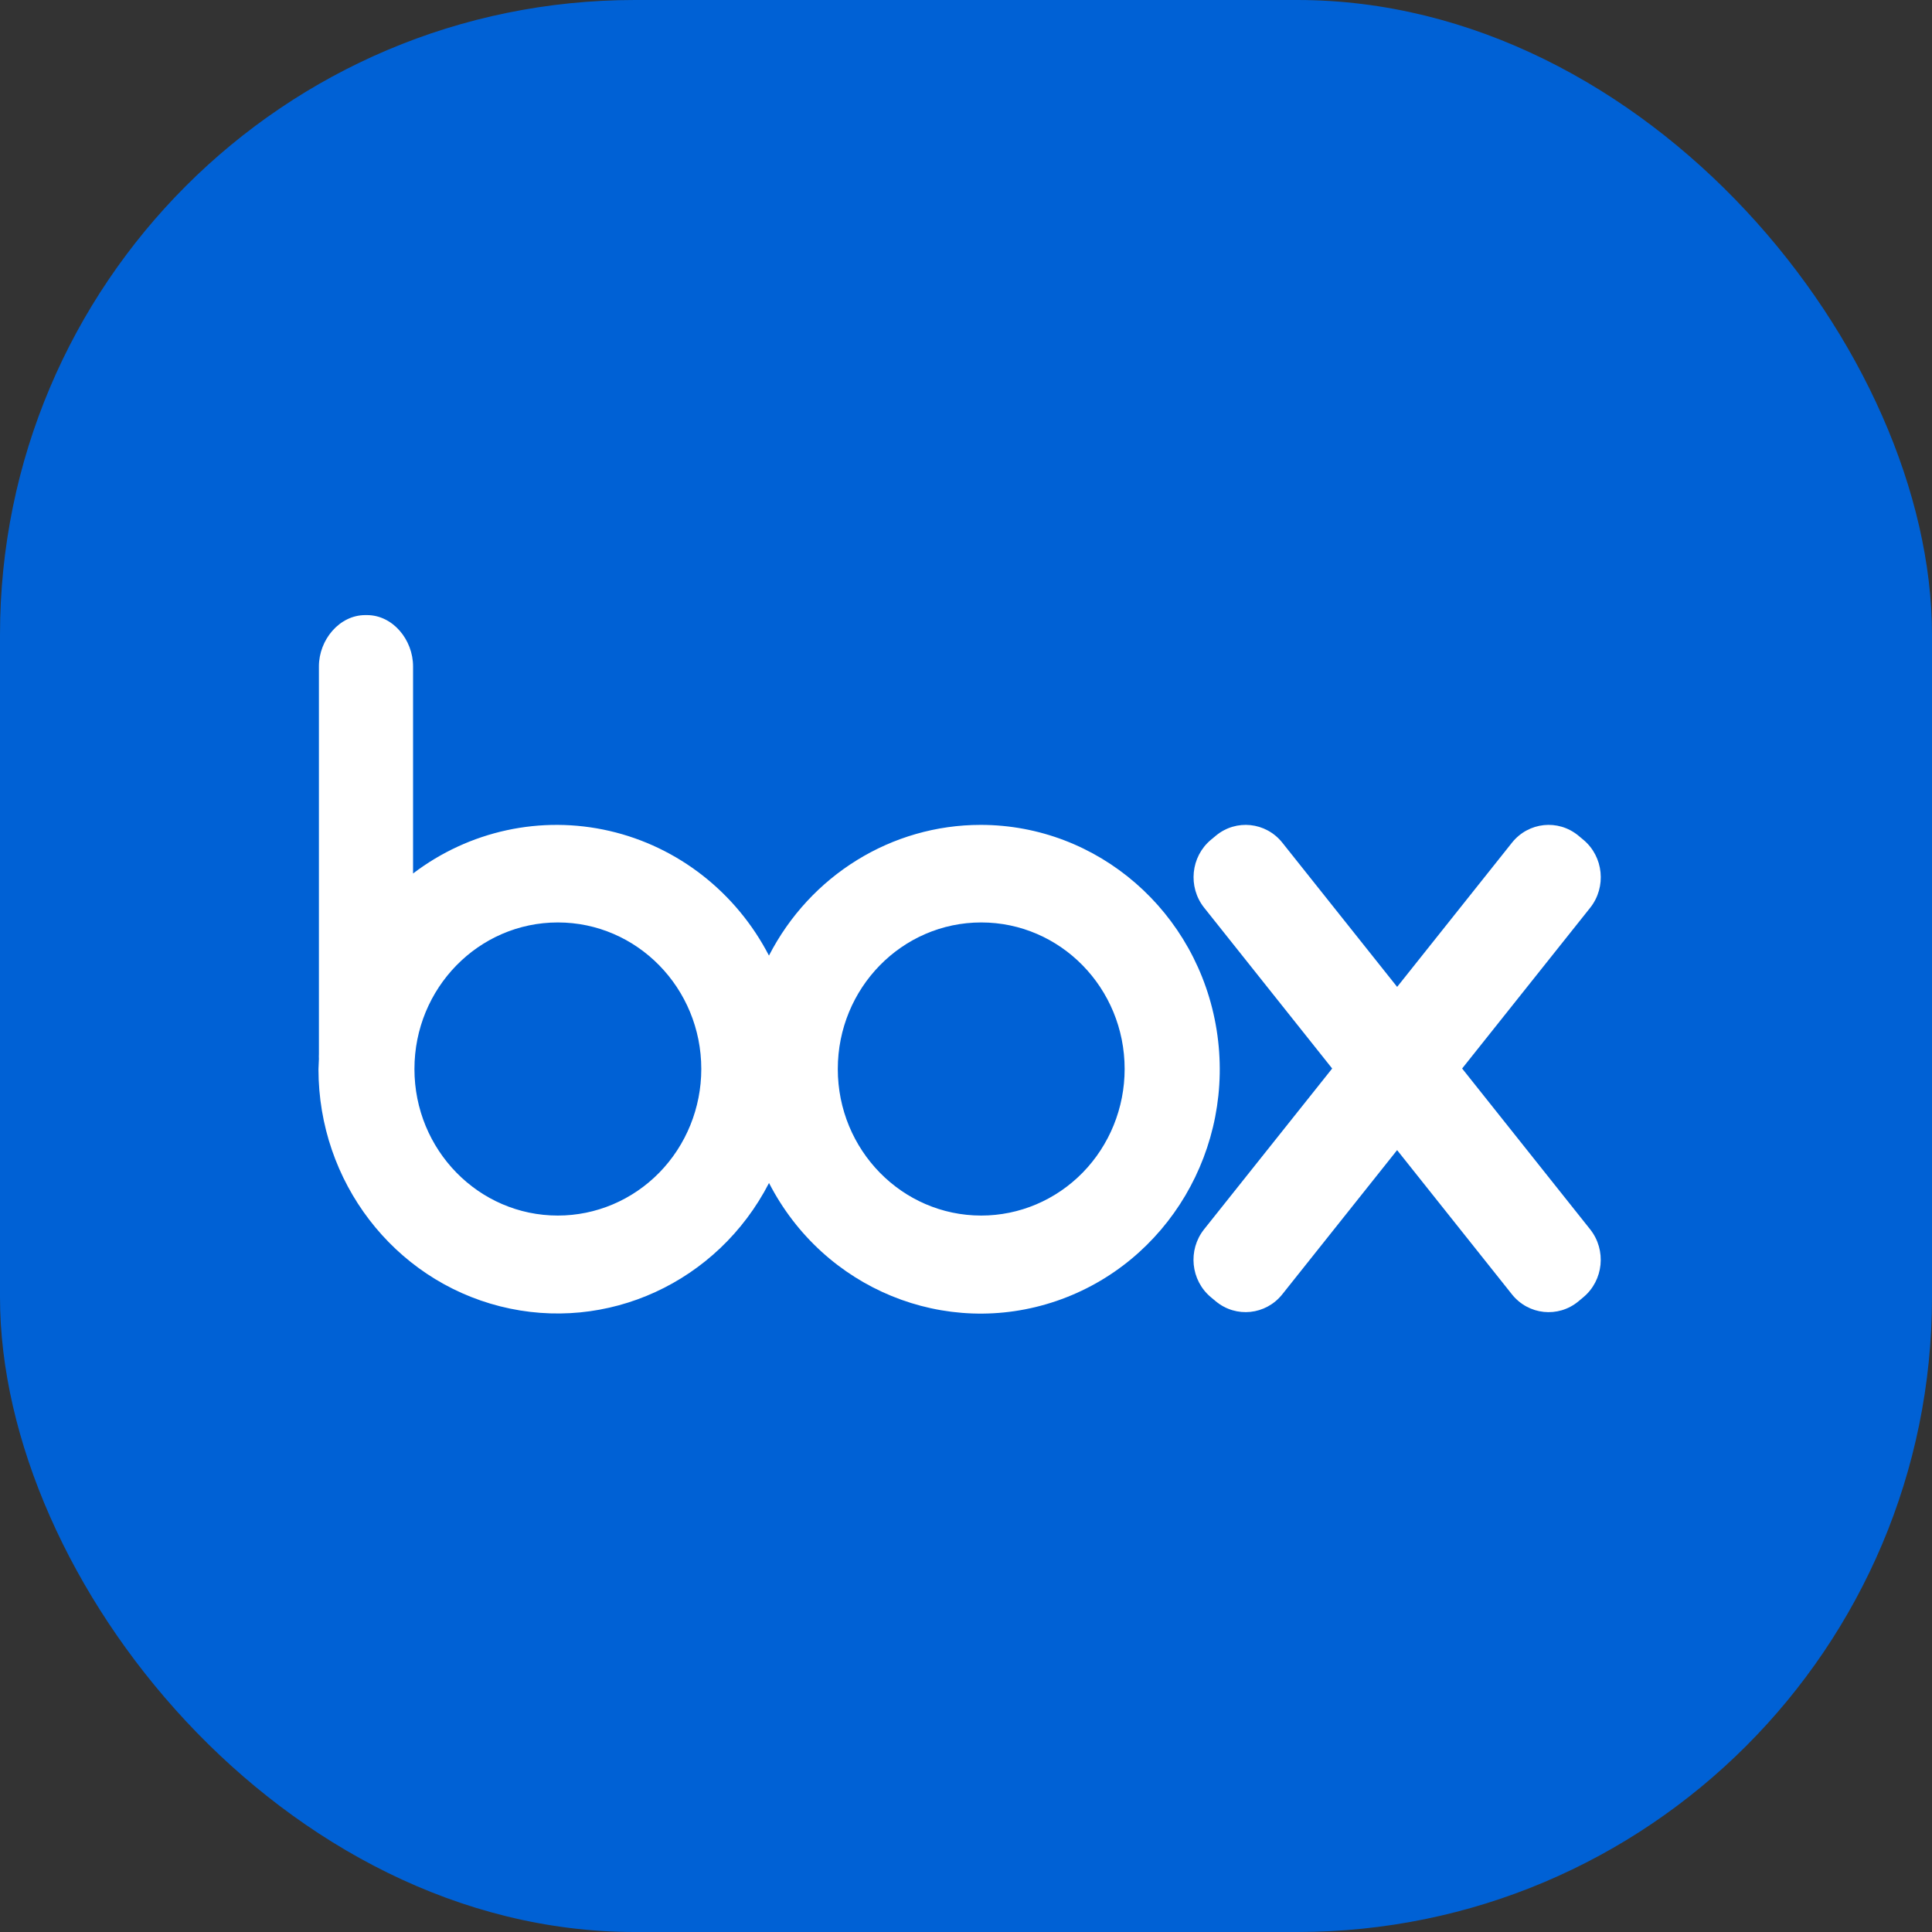
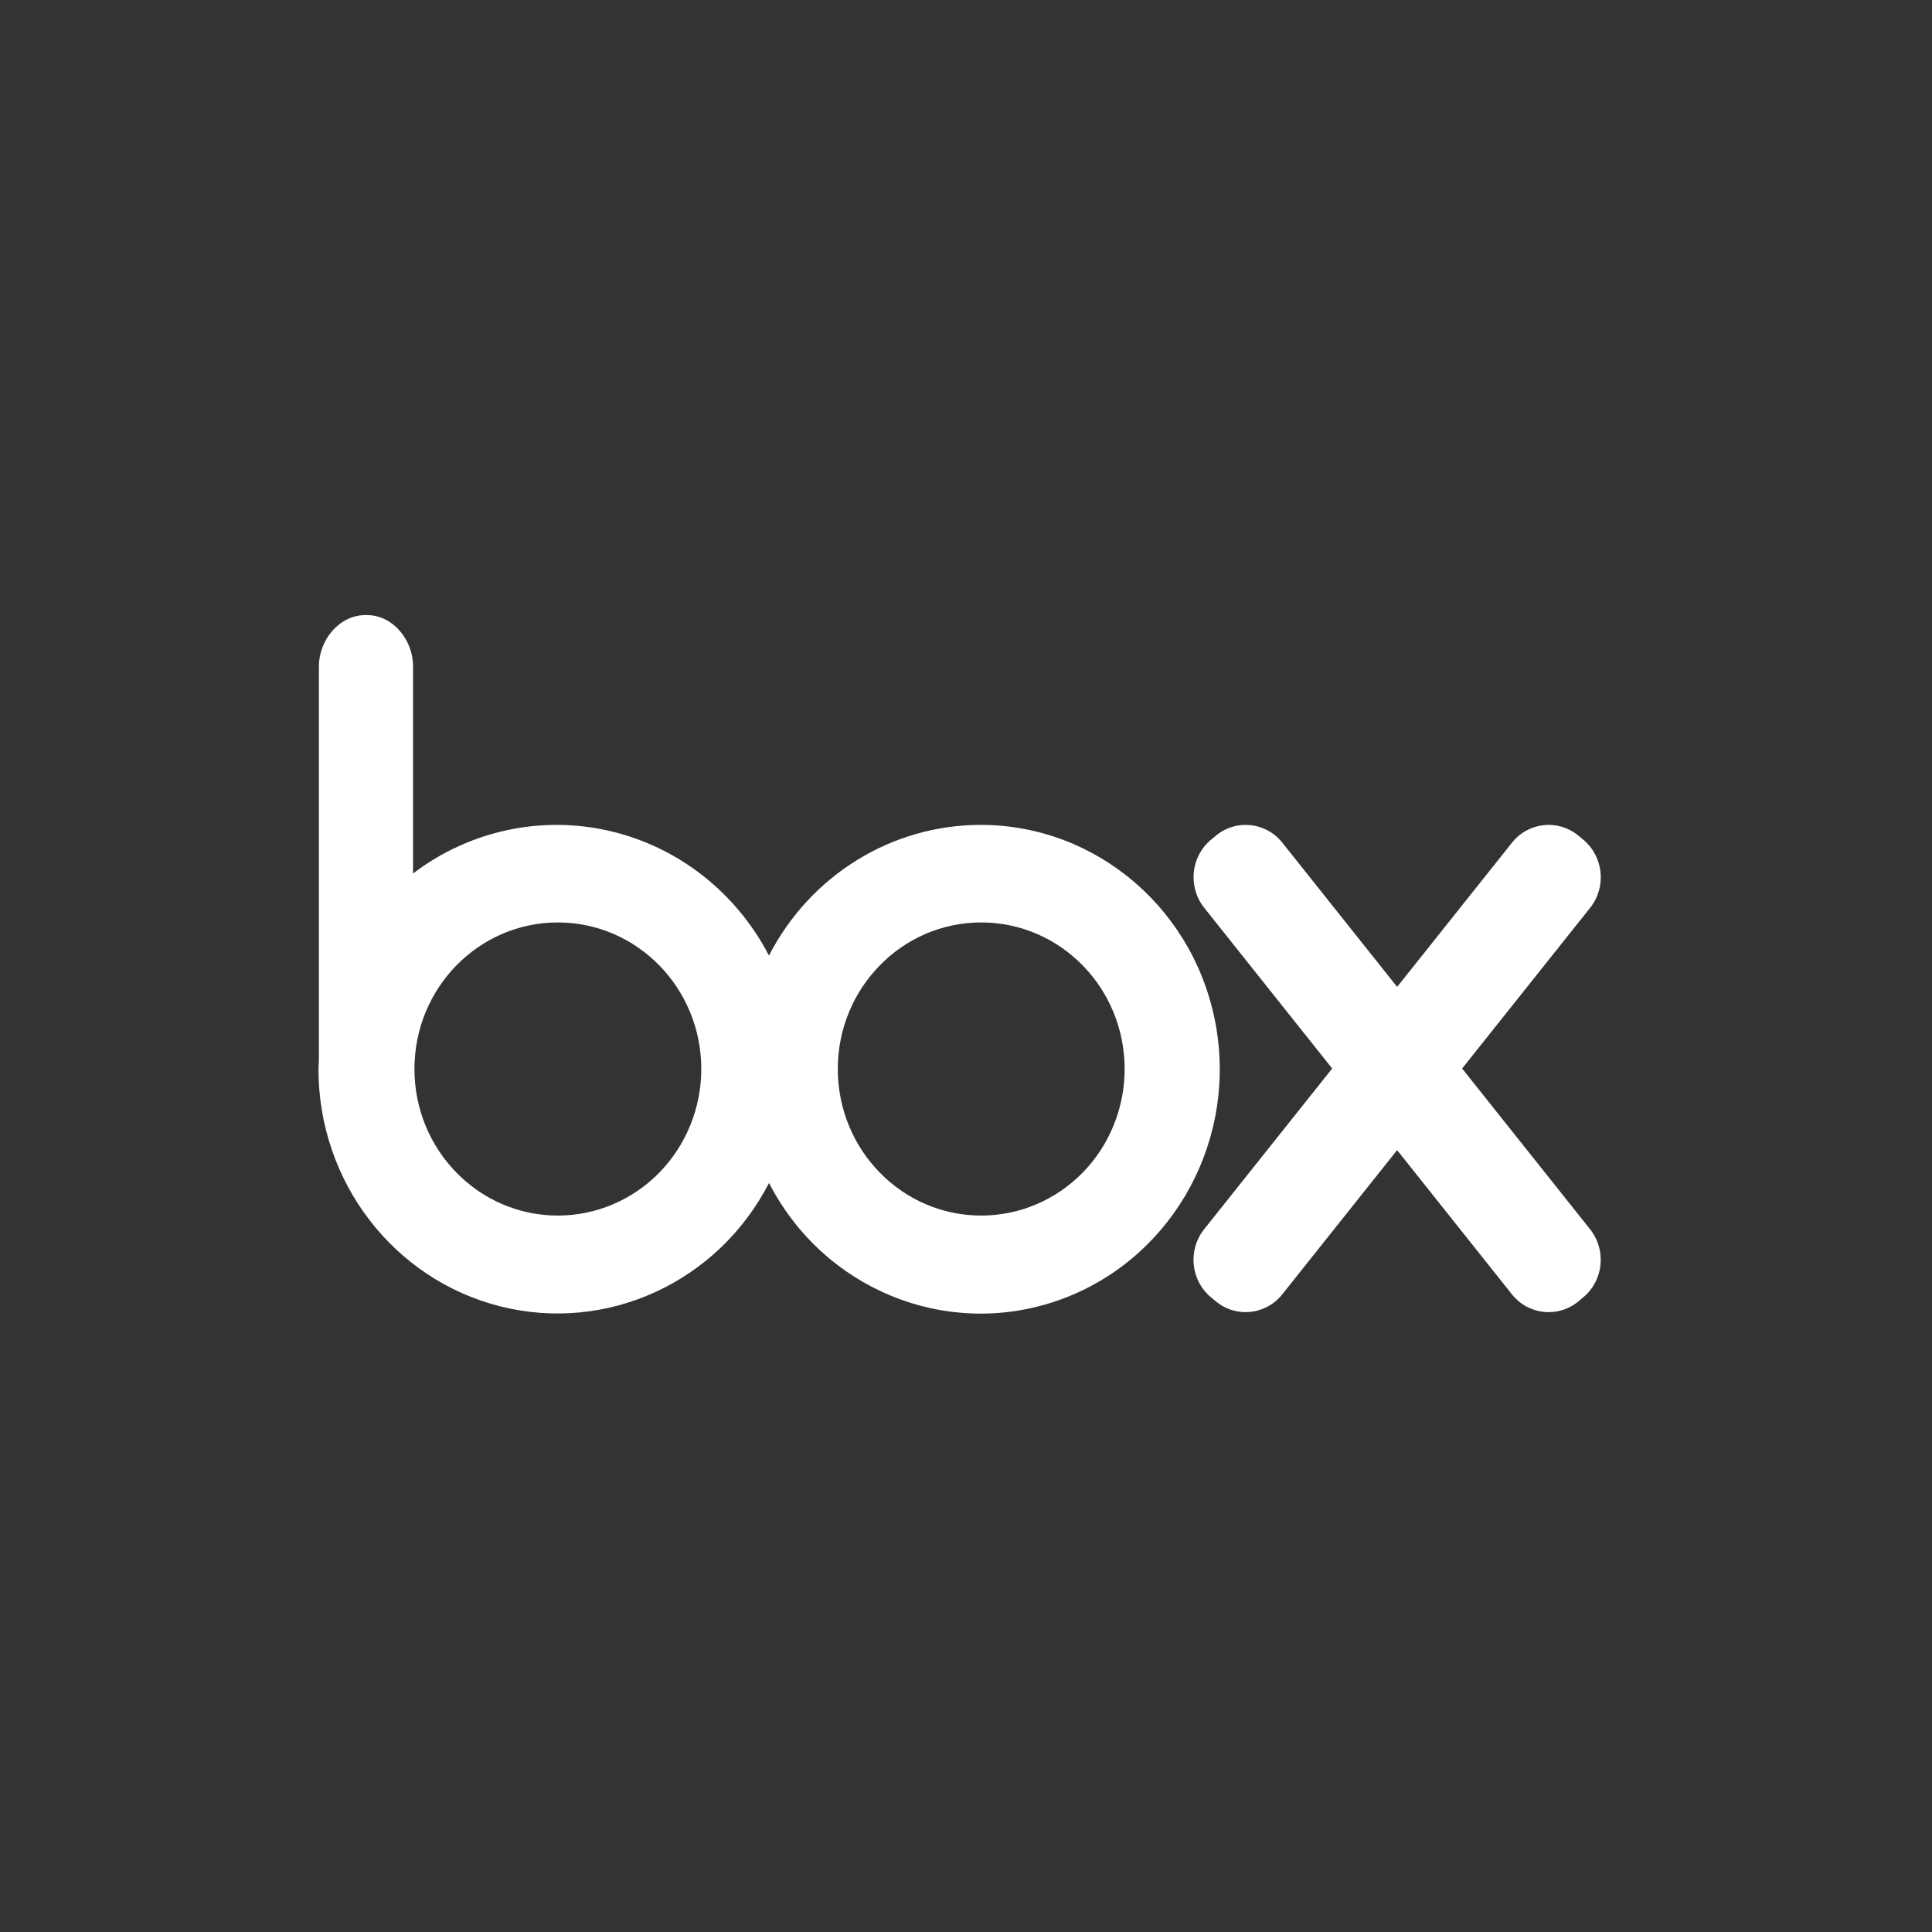
<svg xmlns="http://www.w3.org/2000/svg" width="70" height="70" viewBox="0 0 70 70" fill="none">
  <rect x="0" y="0" width="70" height="70" fill="#333333" stroke="none" />
-   <rect width="70" height="70" rx="23" fill="#0061D5" />
  <path d="M52.976 38.714L57.619 32.885C58.21 32.136 58.1 31.04 57.372 30.43L57.187 30.276C56.454 29.671 55.382 29.784 54.785 30.528L50.621 35.757L46.458 30.528C45.861 29.784 44.788 29.671 44.056 30.276L43.872 30.429C43.144 31.038 43.034 32.134 43.625 32.883L48.267 38.714L43.624 44.543C43.031 45.292 43.141 46.389 43.871 46.999L44.054 47.152C44.787 47.757 45.859 47.644 46.456 46.9L50.62 41.671L54.783 46.9C55.38 47.645 56.454 47.758 57.187 47.152L57.37 46.999C58.099 46.39 58.209 45.294 57.617 44.545L52.976 38.714Z" fill="white" />
-   <path d="M35.531 29.887C32.312 29.887 29.358 31.711 27.861 34.623C26.672 32.328 24.562 30.678 22.083 30.106C19.604 29.534 17.004 30.097 14.966 31.648V24.143C14.966 23.183 14.236 22.286 13.296 22.286H13.234C12.296 22.286 11.555 23.183 11.555 24.143V38.184C11.552 38.245 11.552 38.305 11.555 38.365C11.555 38.49 11.539 38.616 11.539 38.742C11.54 42.811 14.257 46.355 18.123 47.331C21.989 48.307 26.008 46.463 27.863 42.862C29.84 46.703 34.251 48.513 38.279 47.136C42.306 45.759 44.763 41.602 44.081 37.318C43.399 33.034 39.778 29.888 35.531 29.887ZM20.212 44.042C17.342 44.042 15.016 41.665 15.016 38.732C15.016 35.799 17.342 33.422 20.212 33.422C23.082 33.422 25.409 35.799 25.409 38.732C25.409 40.14 24.861 41.491 23.887 42.487C22.912 43.483 21.591 44.042 20.212 44.042ZM35.552 44.042C32.682 44.042 30.355 41.665 30.355 38.732C30.355 35.799 32.682 33.422 35.552 33.422C38.422 33.422 40.748 35.799 40.748 38.732C40.748 40.14 40.201 41.491 39.227 42.487C38.252 43.483 36.93 44.042 35.552 44.042Z" fill="white" />
+   <path d="M35.531 29.887C32.312 29.887 29.358 31.711 27.861 34.623C26.672 32.328 24.562 30.678 22.083 30.106C19.604 29.534 17.004 30.097 14.966 31.648V24.143C14.966 23.183 14.236 22.286 13.296 22.286H13.234C12.296 22.286 11.555 23.183 11.555 24.143V38.184C11.552 38.245 11.552 38.305 11.555 38.365C11.555 38.49 11.539 38.616 11.539 38.742C11.54 42.811 14.257 46.355 18.123 47.331C21.989 48.307 26.008 46.463 27.863 42.862C29.84 46.703 34.251 48.513 38.279 47.136C42.306 45.759 44.763 41.602 44.081 37.318C43.399 33.034 39.778 29.888 35.531 29.887ZM20.212 44.042C17.342 44.042 15.016 41.665 15.016 38.732C15.016 35.799 17.342 33.422 20.212 33.422C23.082 33.422 25.409 35.799 25.409 38.732C25.409 40.14 24.861 41.491 23.887 42.487C22.912 43.483 21.591 44.042 20.212 44.042M35.552 44.042C32.682 44.042 30.355 41.665 30.355 38.732C30.355 35.799 32.682 33.422 35.552 33.422C38.422 33.422 40.748 35.799 40.748 38.732C40.748 40.14 40.201 41.491 39.227 42.487C38.252 43.483 36.93 44.042 35.552 44.042Z" fill="white" />
</svg>